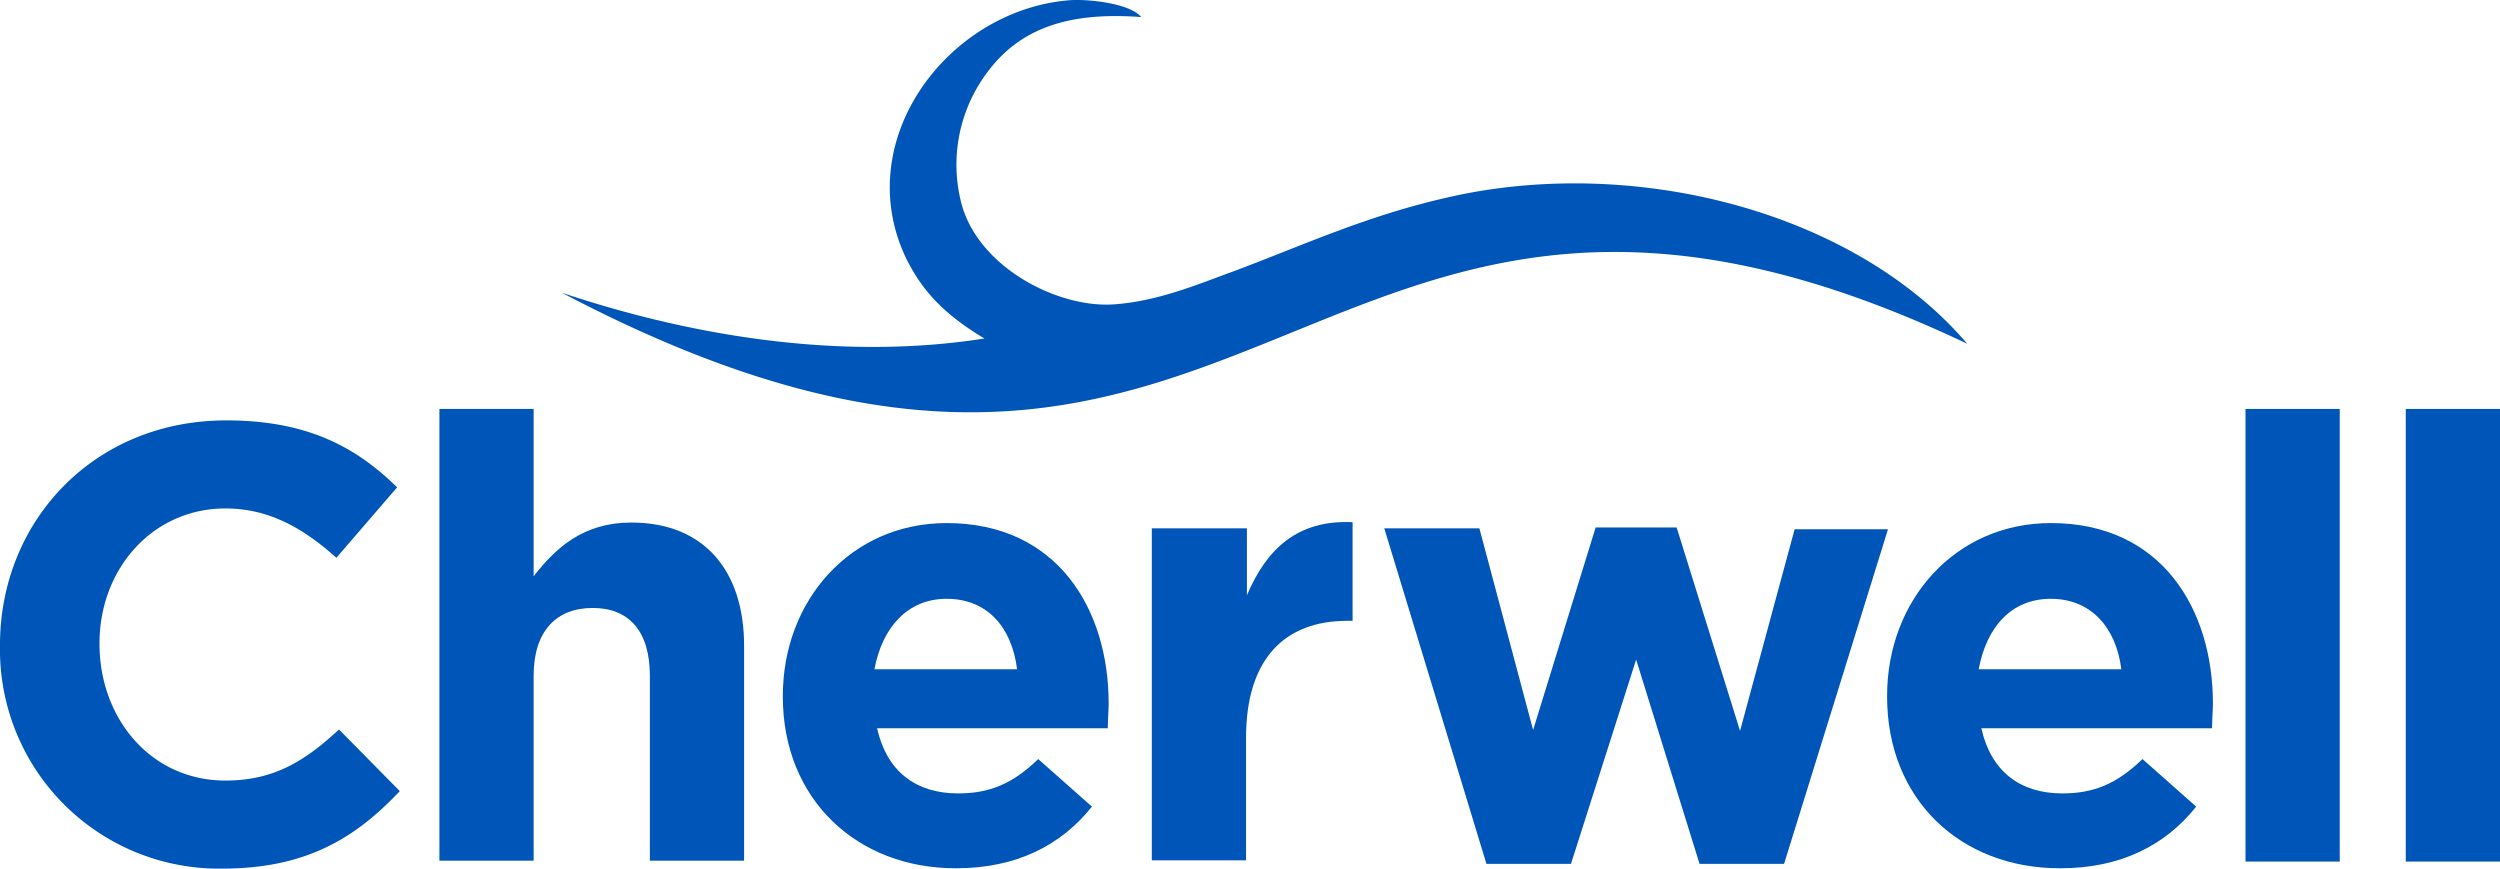
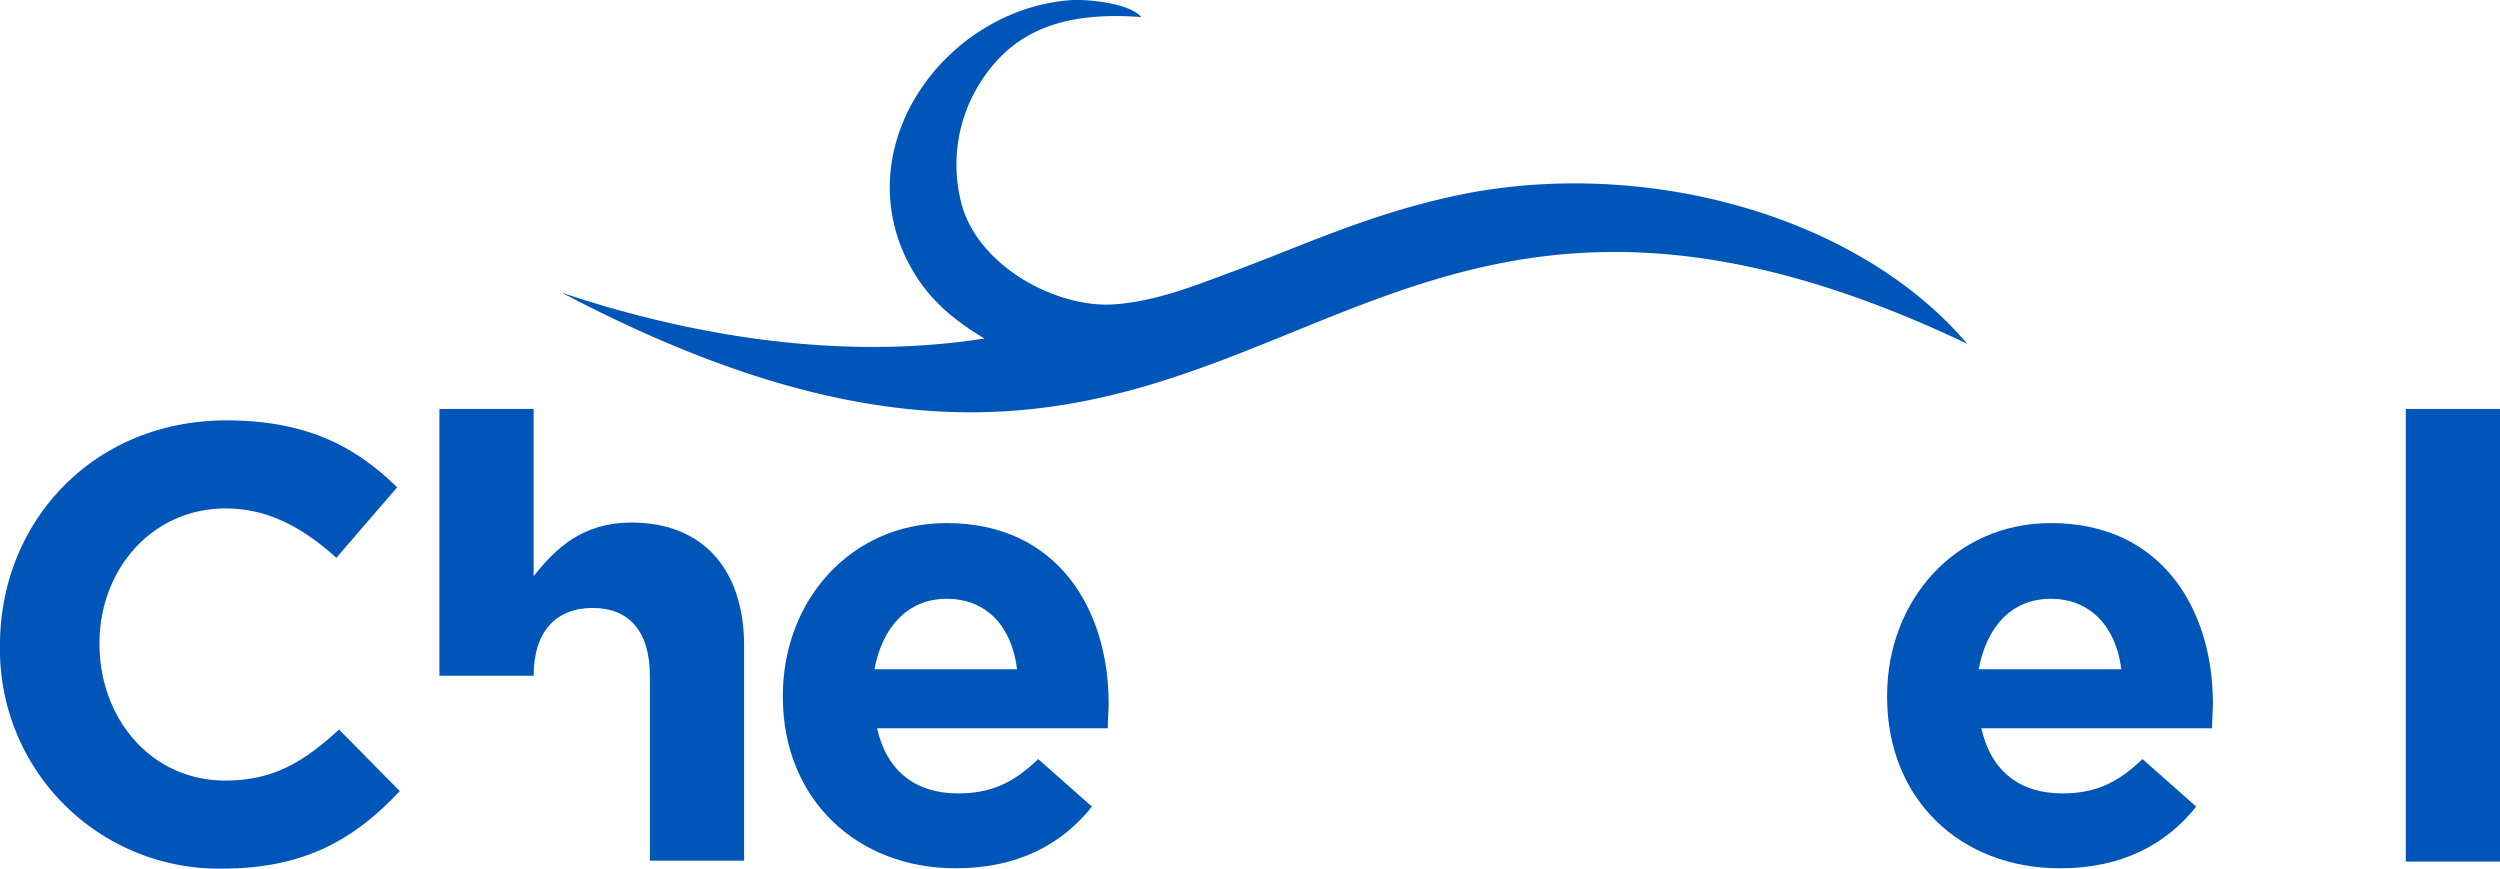
<svg xmlns="http://www.w3.org/2000/svg" viewBox="0 0 283.9 98.64" width="283.9" height="98.64">
  <defs>
    <style>.cls-1{fill:#0055b8;}</style>
  </defs>
  <title>Asset 1</title>
  <g id="Layer_2" data-name="Layer 2">
    <g id="Layer_1-2" data-name="Layer 1">
      <path class="cls-1" d="M63.8,33.24c13.4,4.5,30.8,7.9,48,5.2-5.4-3.2-7.4-6.2-8.8-8.9-6.6-13.4,4.5-28.3,18.3-29.5,2-.2,7,.3,8.3,1.9-9.2-.7-14.5,1.8-18,7a17.44,17.44,0,0,0-2.3,14.6c2.2,7.1,11.2,11.6,17.5,11,4.8-.4,9.1-2.2,13.2-3.7,8.3-3.1,15.5-6.5,25.2-8.6,20.9-4.5,45.5,1.9,58.2,16.8-75.7-36-79.8,36.2-159.6-5.8" />
      <path class="cls-1" d="M0,73.34v-.1c0-14,10.6-25.5,25.7-25.5,9.3,0,14.8,3.1,19.4,7.6l-6.9,8c-3.8-3.4-7.7-5.6-12.6-5.6-8.3,0-14.3,6.9-14.3,15.3v.1c0,8.4,5.8,15.5,14.3,15.5,5.6,0,9.1-2.3,12.9-5.8l6.9,7c-5.1,5.4-10.7,8.8-20.2,8.8A24.87,24.87,0,0,1,0,73.34Z" />
-       <path class="cls-1" d="M49.9,46.44H60.6v19c2.5-3.2,5.6-6.1,11.1-6.1,8.1,0,12.8,5.3,12.8,14v24.4H73.8v-21c0-5.1-2.4-7.7-6.5-7.7s-6.7,2.6-6.7,7.7v21H49.9Z" />
+       <path class="cls-1" d="M49.9,46.44H60.6v19c2.5-3.2,5.6-6.1,11.1-6.1,8.1,0,12.8,5.3,12.8,14v24.4H73.8v-21c0-5.1-2.4-7.7-6.5-7.7s-6.7,2.6-6.7,7.7H49.9Z" />
      <path class="cls-1" d="M88.9,79.14V79c0-10.8,7.7-19.6,18.6-19.6,12.6,0,18.4,9.8,18.4,20.5,0,.8-.1,1.8-.1,2.8H99.6c1.1,4.9,4.4,7.4,9.2,7.4,3.6,0,6.2-1.1,9.1-3.9l6.1,5.4c-3.5,4.4-8.6,7-15.4,7C97.3,98.64,88.9,90.74,88.9,79.14ZM115.5,76c-.6-4.8-3.4-8-8-8-4.4,0-7.3,3.2-8.2,8Z" />
-       <path class="cls-1" d="M130.9,60h10.7v7.6c2.2-5.2,5.7-8.6,12-8.3v11.2H153c-7.1,0-11.5,4.3-11.5,13.3v13.9H130.8V60Z" />
-       <path class="cls-1" d="M157.2,60H168l6.1,22.9,7.1-23h9.2L197.6,83l6.2-22.9h10.6l-11.8,38H193l-7.2-23.2-7.4,23.2h-9.6Z" />
      <path class="cls-1" d="M214.3,79.14V79c0-10.8,7.7-19.6,18.6-19.6,12.6,0,18.4,9.8,18.4,20.5,0,.8-.1,1.8-.1,2.8H225c1.1,4.9,4.4,7.4,9.2,7.4,3.6,0,6.2-1.1,9.1-3.9l6.1,5.4c-3.5,4.4-8.6,7-15.4,7C222.6,98.64,214.3,90.74,214.3,79.14ZM240.9,76c-.6-4.8-3.5-8-8-8s-7.3,3.2-8.2,8Z" />
-       <path class="cls-1" d="M255,46.44h10.7v51.4H255Z" />
      <path class="cls-1" d="M273.2,46.44h10.7v51.4H273.2Z" />
    </g>
  </g>
</svg>